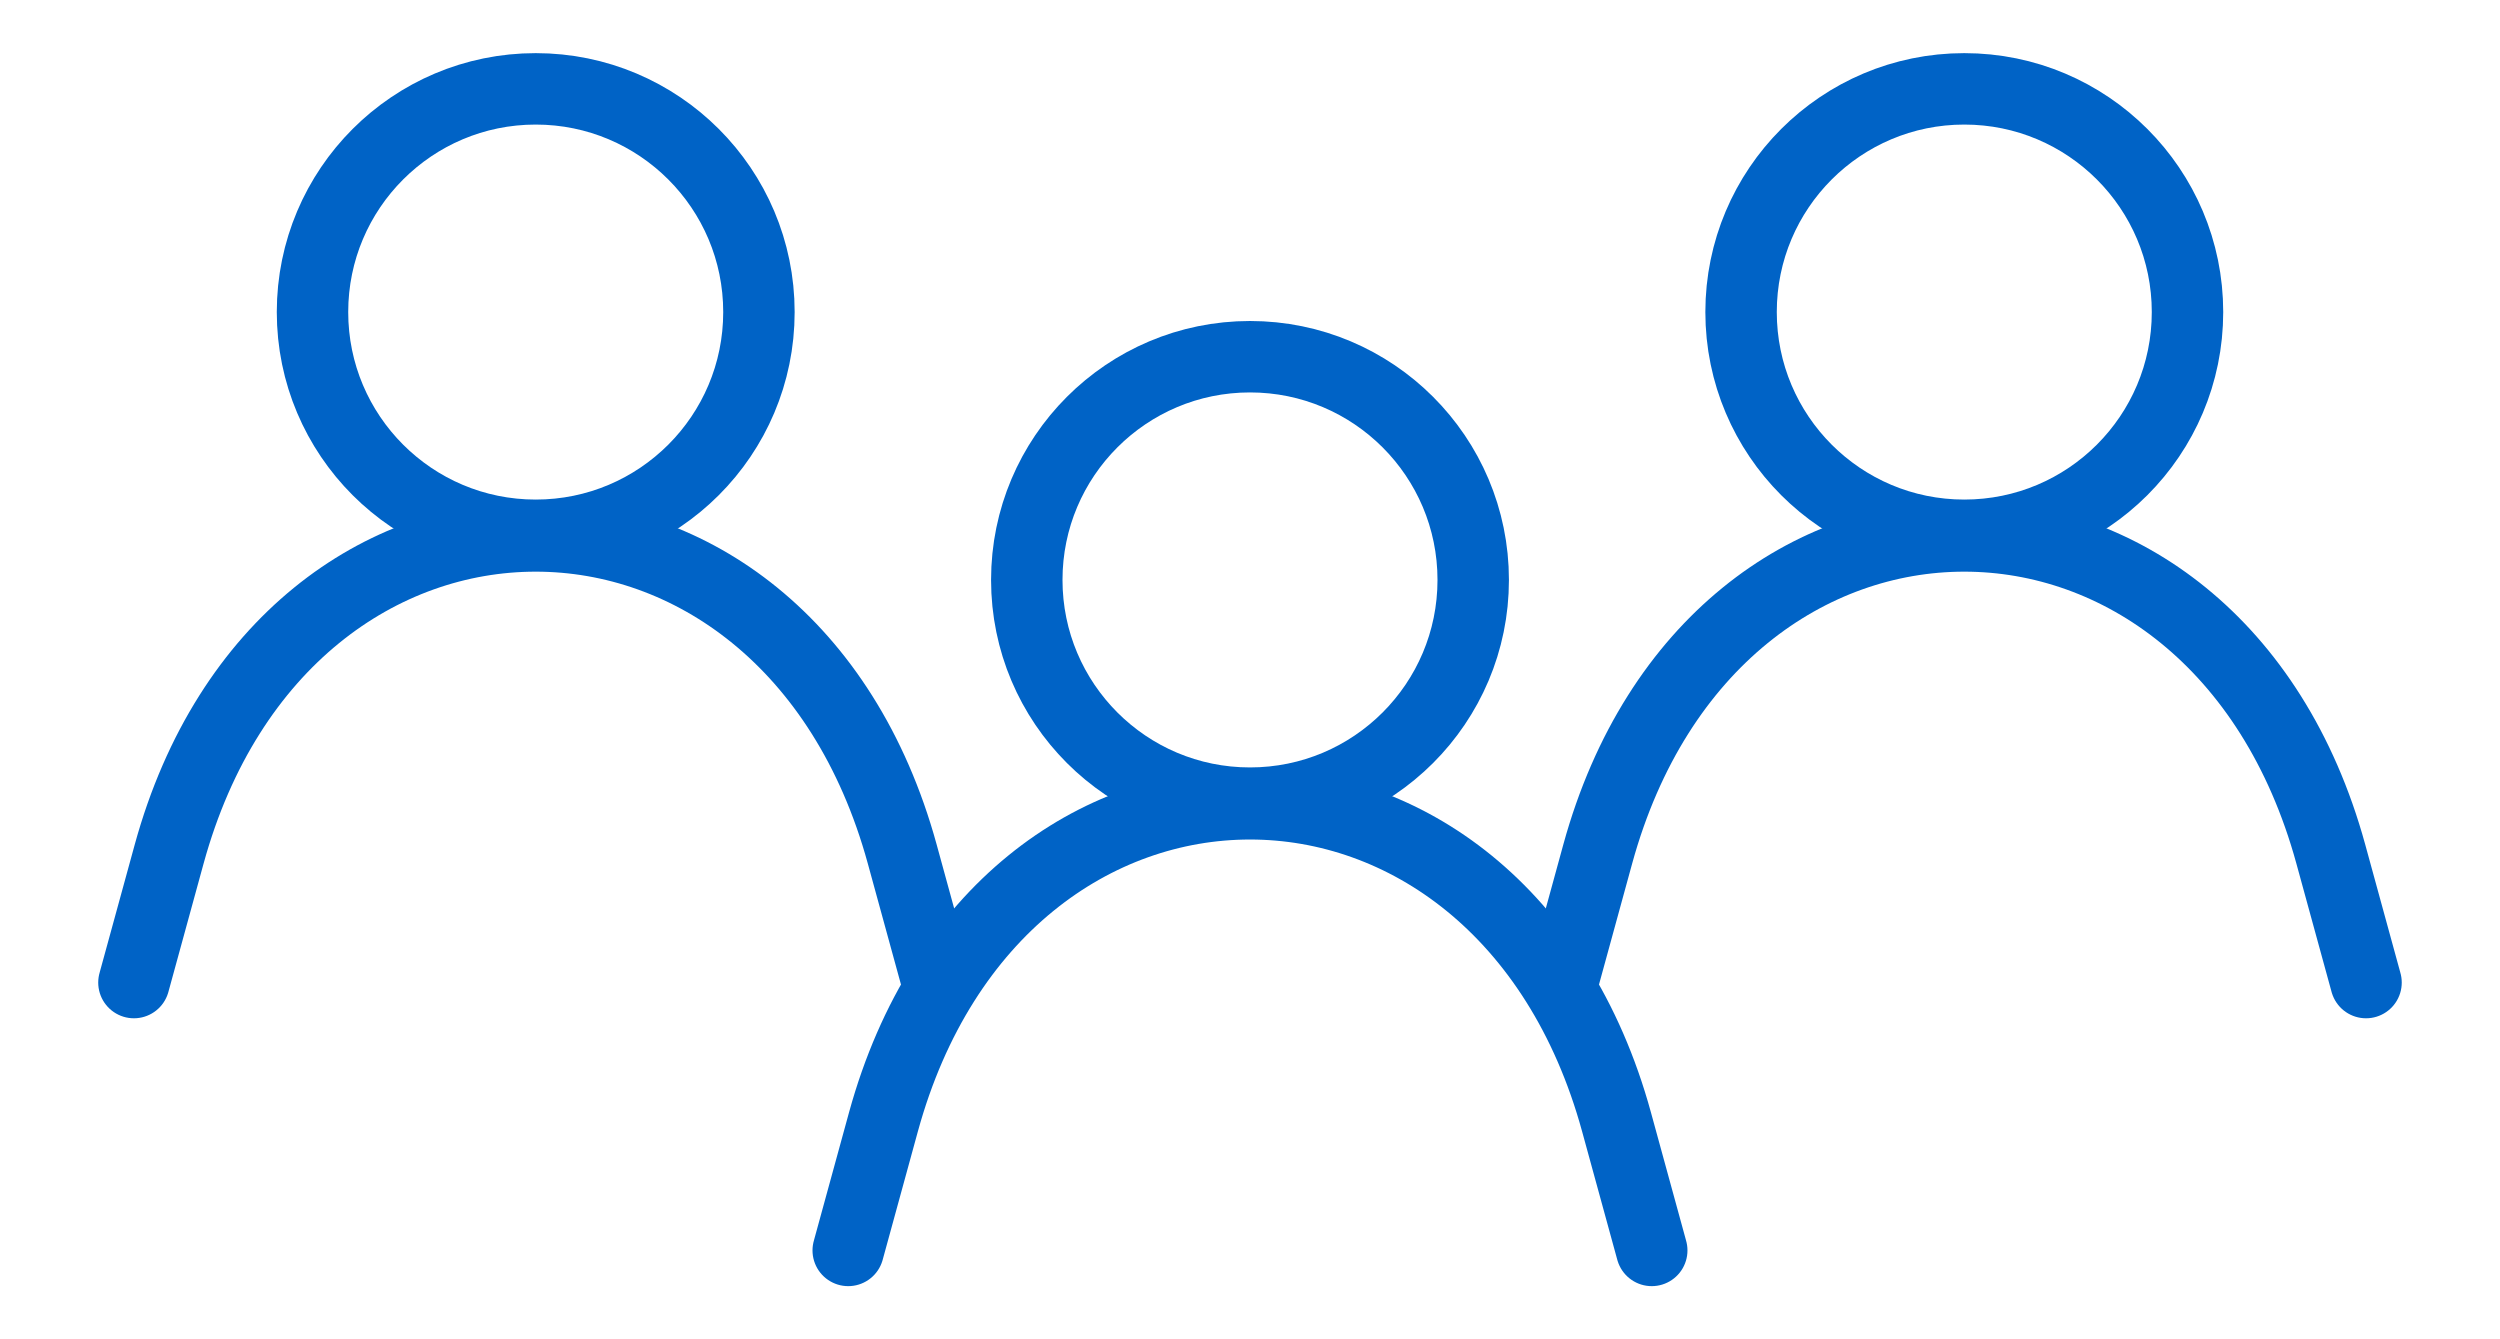
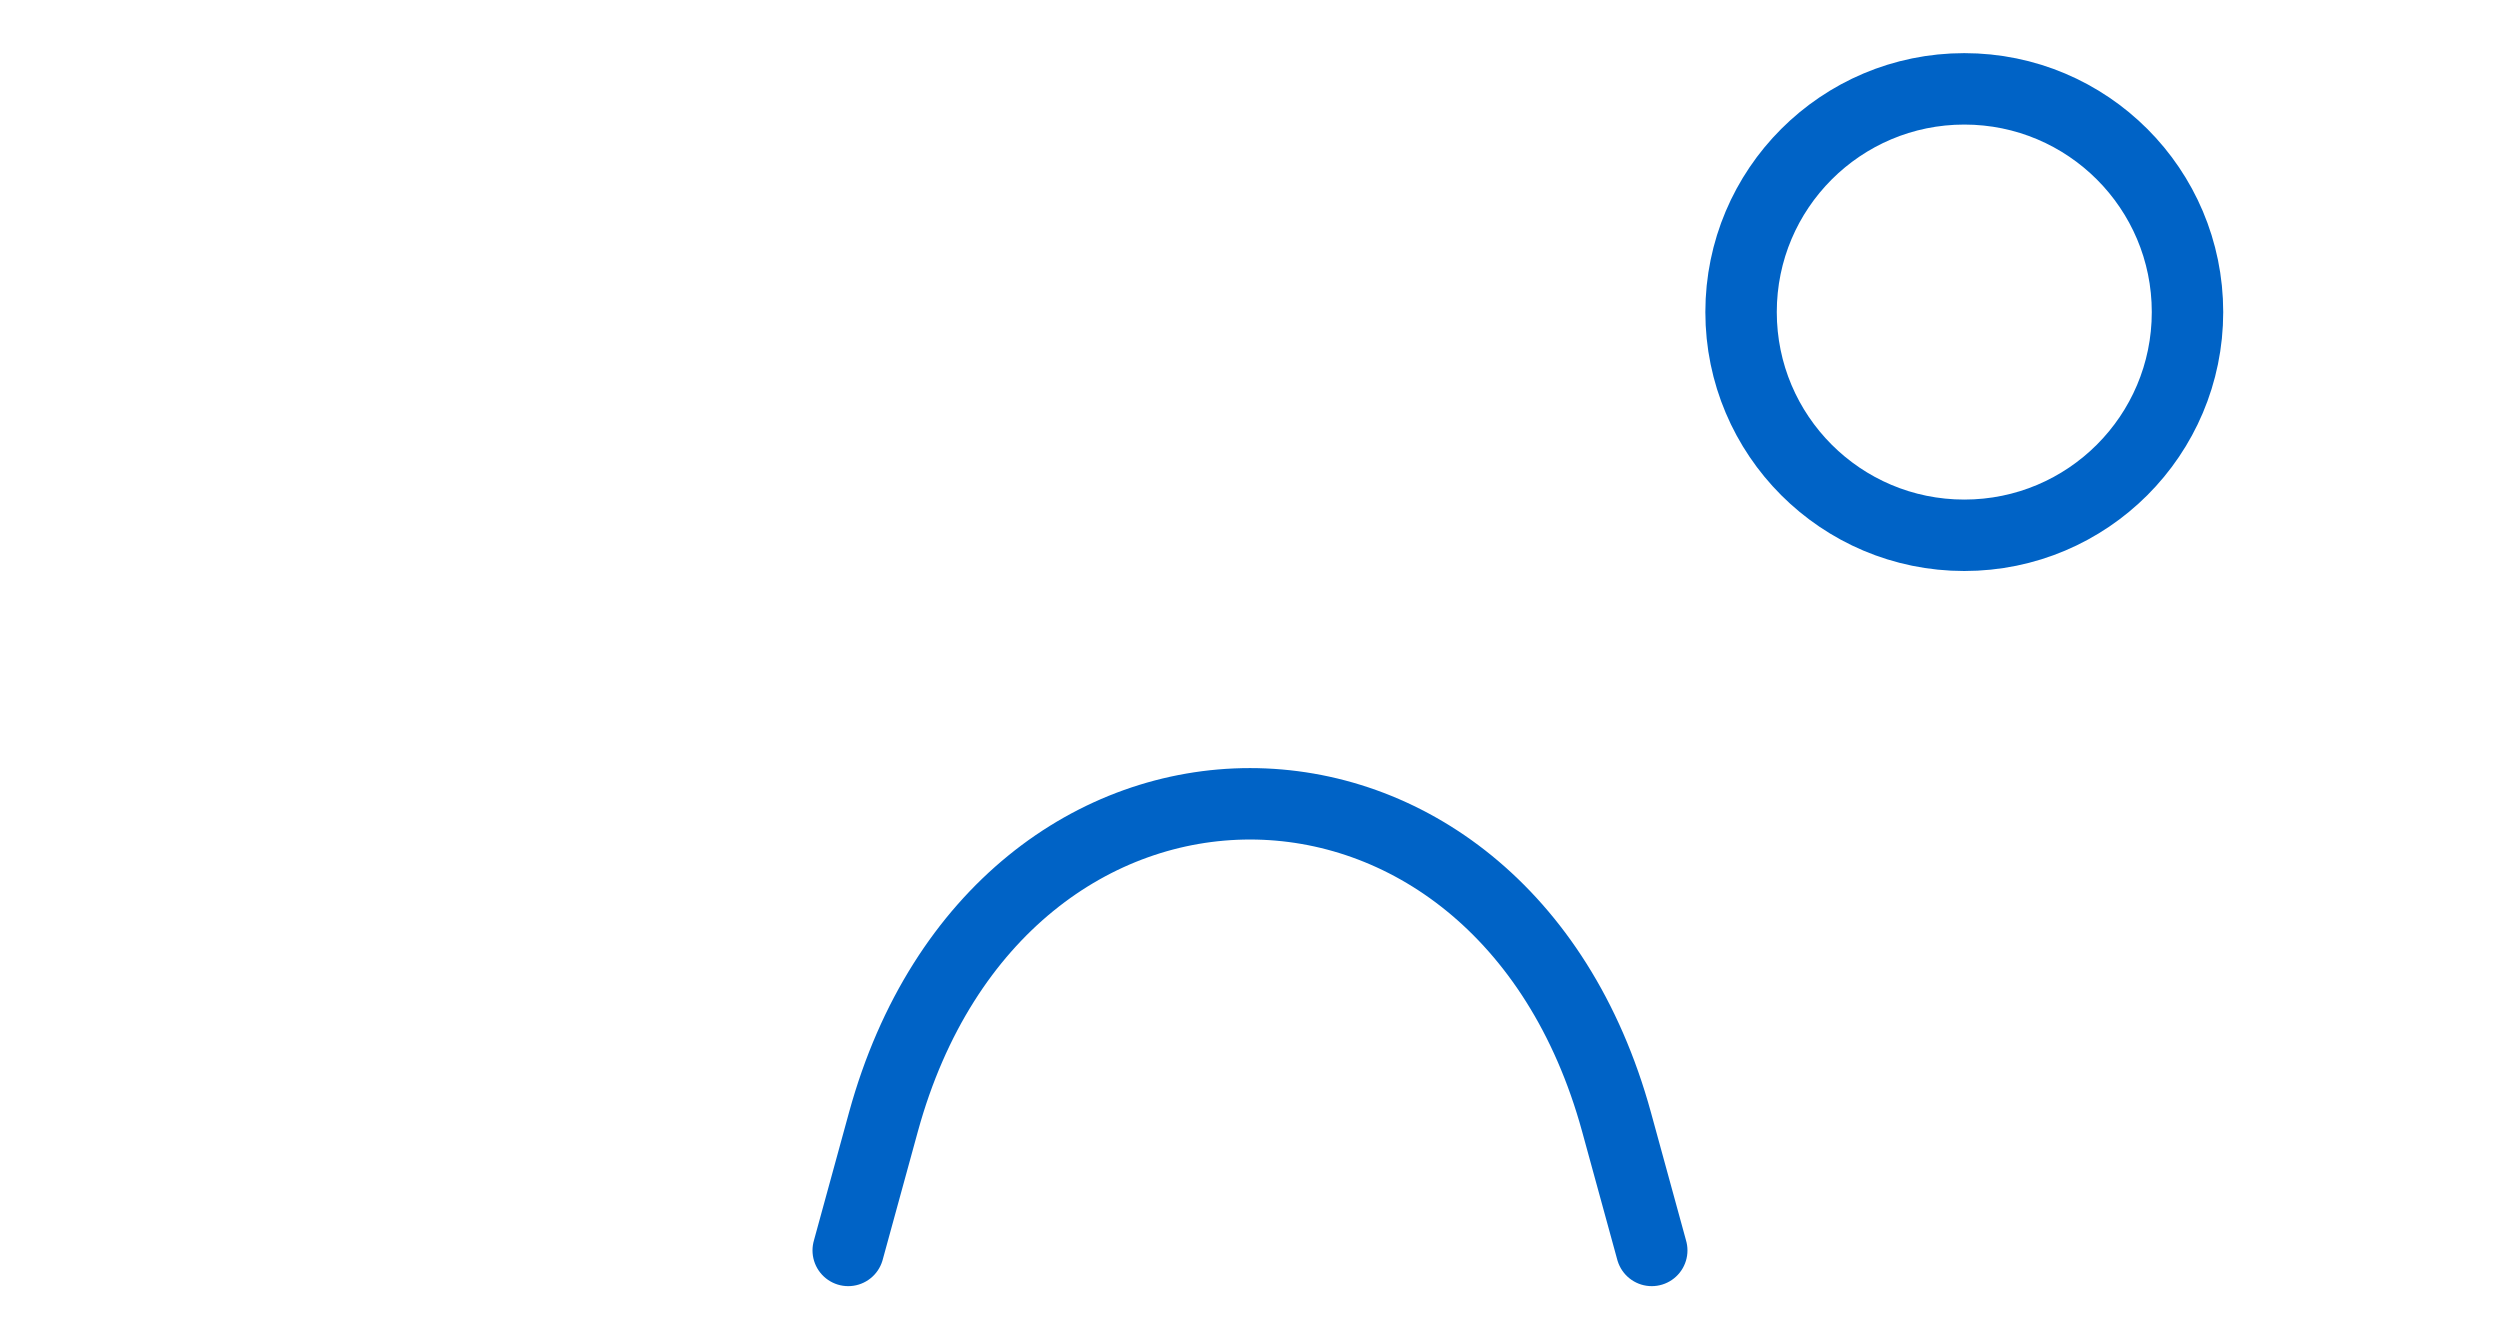
<svg xmlns="http://www.w3.org/2000/svg" width="70" height="37.5" viewBox="0 0 70 37.5">
  <g transform="translate(-1283 -1789)">
    <g transform="translate(1303 1796.5)">
      <rect width="30" height="30" fill="none" />
      <g transform="translate(3.75 2.488)">
        <path d="M3,24.5l.987-3.6C7.25,9.026,21.25,9.026,24.512,20.9l.987,3.6" transform="translate(-3 0.524)" fill="none" stroke="#0063c6" stroke-linecap="round" stroke-linejoin="round" stroke-width="2" />
-         <circle cx="6.25" cy="6.25" r="6.25" transform="translate(5)" fill="none" stroke="#0063c6" stroke-linecap="round" stroke-linejoin="bevel" stroke-width="2" />
      </g>
    </g>
    <g transform="translate(1323 1789)">
      <rect width="30" height="30" fill="none" />
      <g transform="translate(3.75 2.488)">
-         <path d="M3,24.5l.987-3.6C7.25,9.026,21.25,9.026,24.512,20.9l.987,3.6" transform="translate(-3 0.524)" fill="none" stroke="#0063c6" stroke-linecap="round" stroke-linejoin="round" stroke-width="2" />
        <circle cx="6.25" cy="6.25" r="6.25" transform="translate(5)" fill="none" stroke="#0063c6" stroke-linecap="round" stroke-linejoin="bevel" stroke-width="2" />
      </g>
    </g>
    <g transform="translate(1283 1789)">
-       <rect width="30" height="30" fill="none" />
      <g transform="translate(3.75 2.488)">
-         <path d="M3,24.5l.987-3.6C7.25,9.026,21.25,9.026,24.512,20.9l.987,3.6" transform="translate(-3 0.524)" fill="none" stroke="#0063c6" stroke-linecap="round" stroke-linejoin="round" stroke-width="2" />
-         <circle cx="6.25" cy="6.25" r="6.25" transform="translate(5)" fill="none" stroke="#0063c6" stroke-linecap="round" stroke-linejoin="bevel" stroke-width="2" />
-       </g>
+         </g>
    </g>
  </g>
</svg>